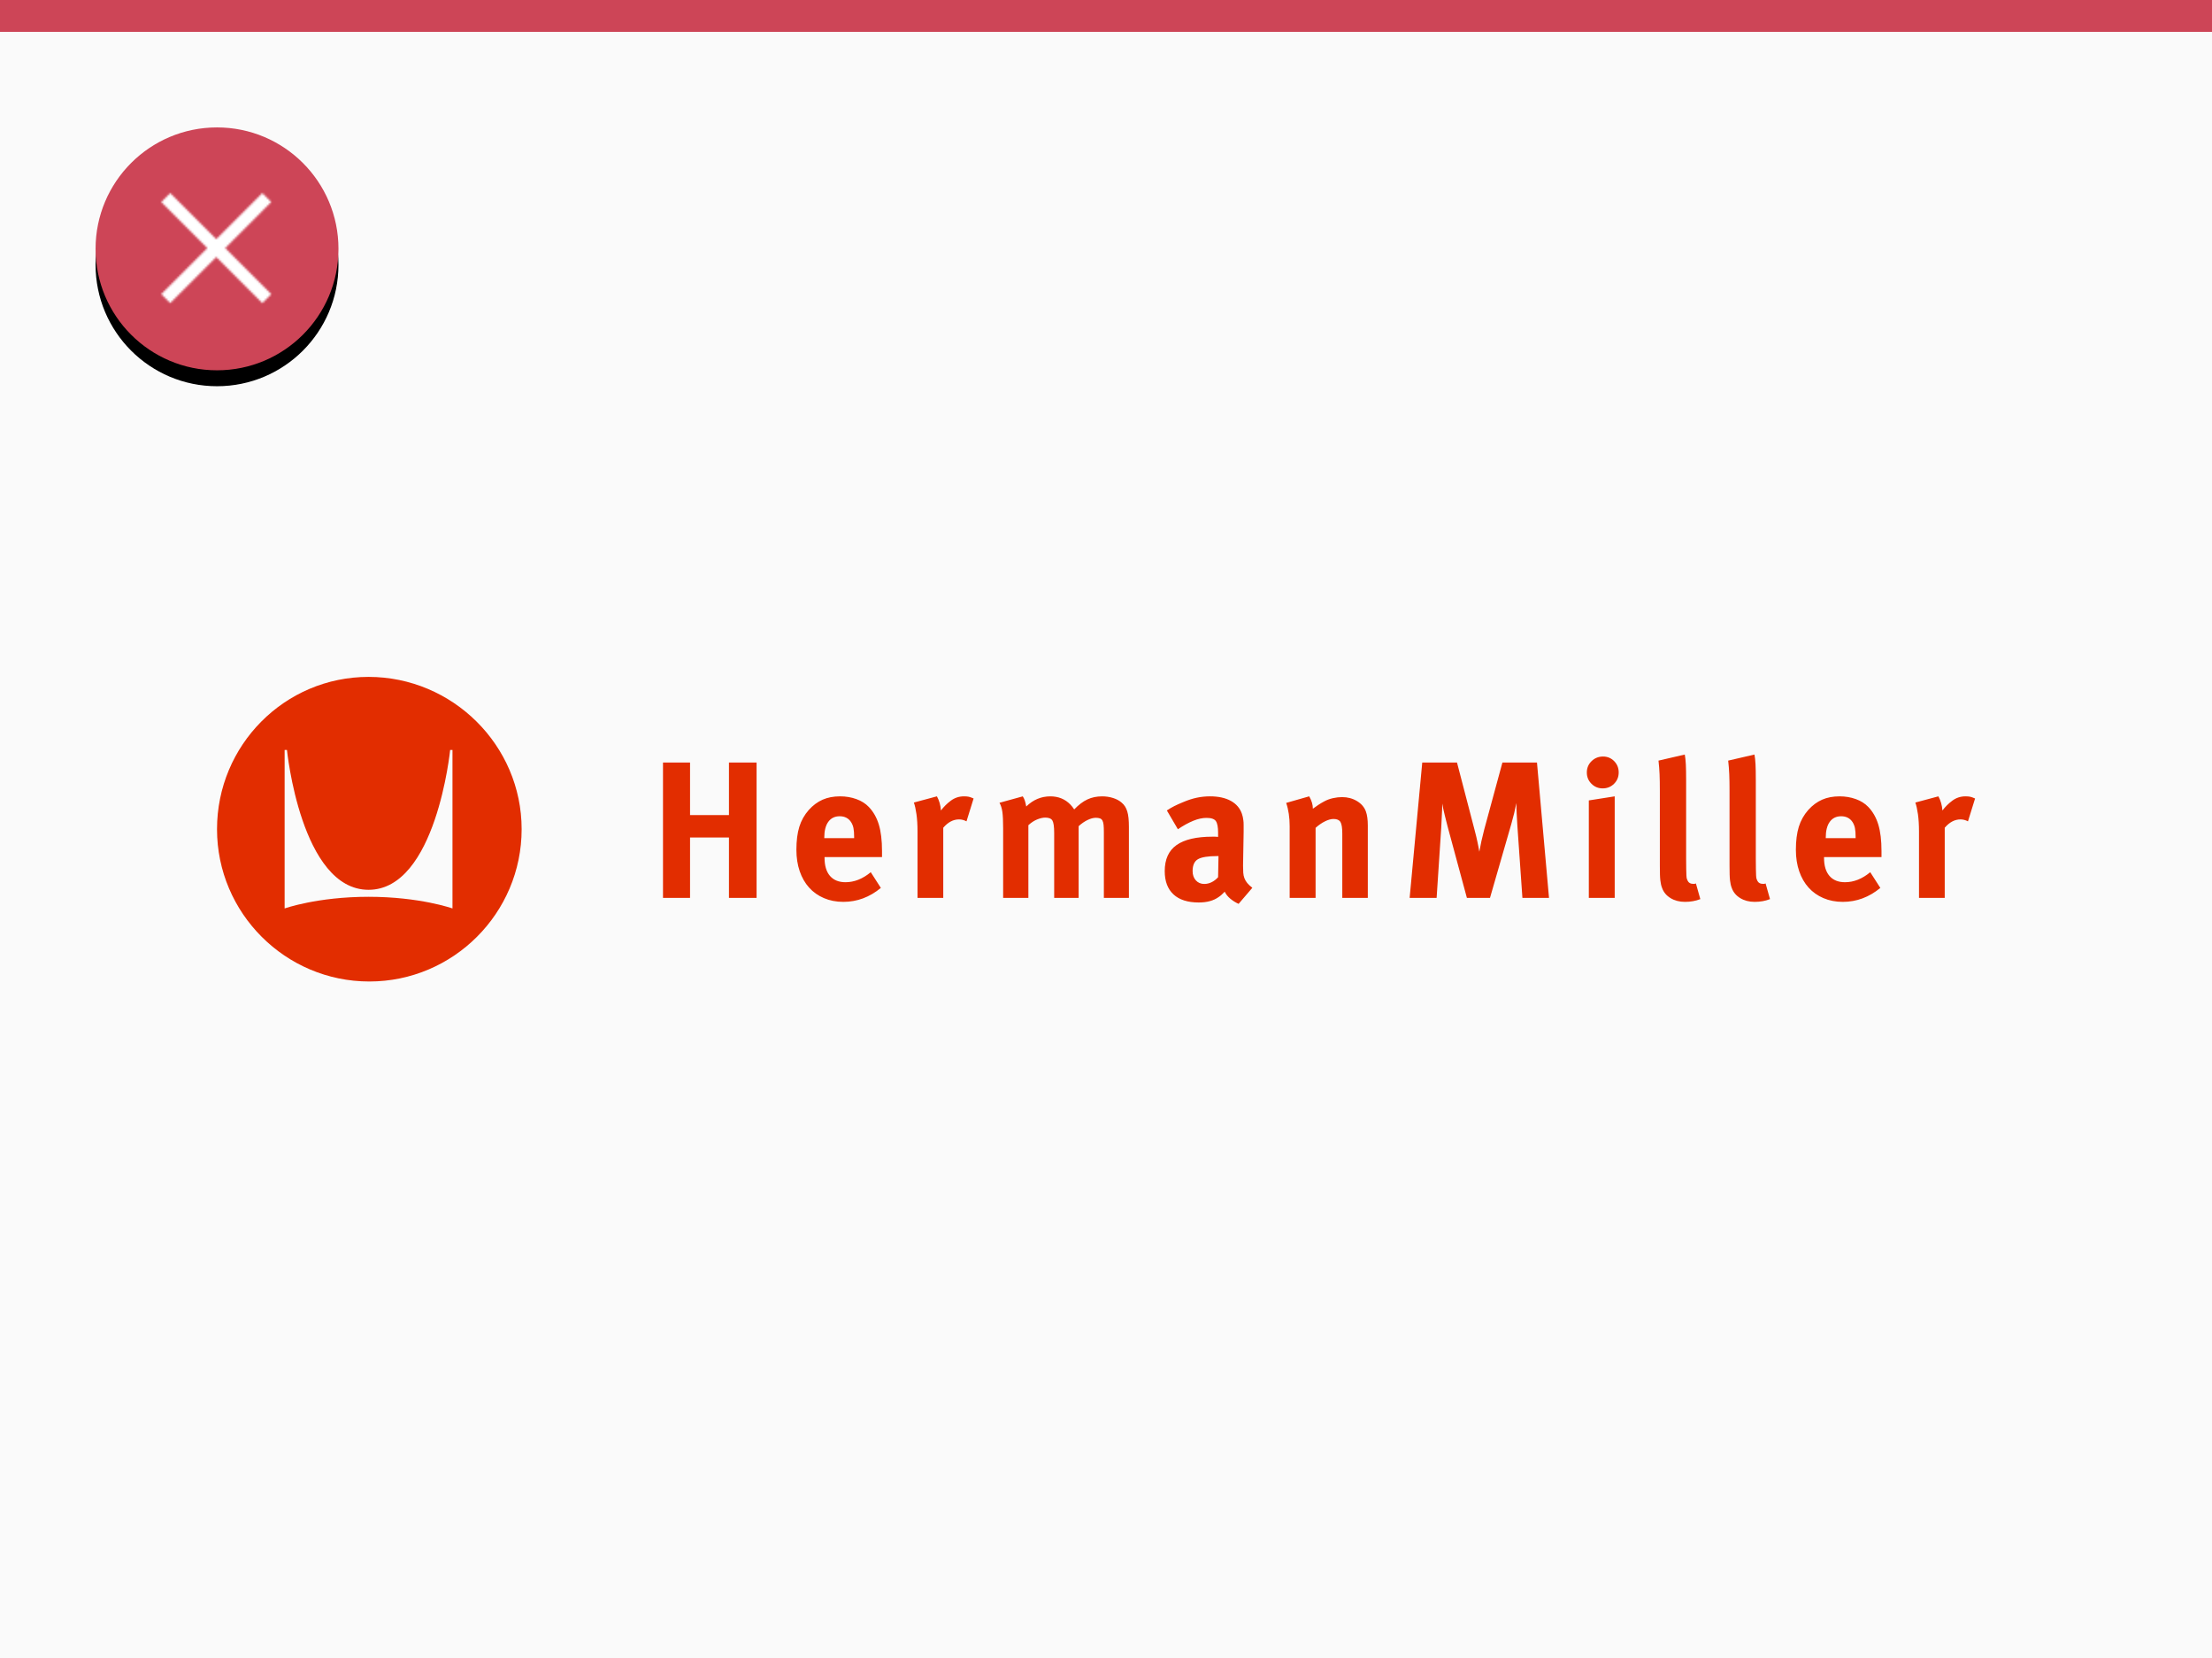
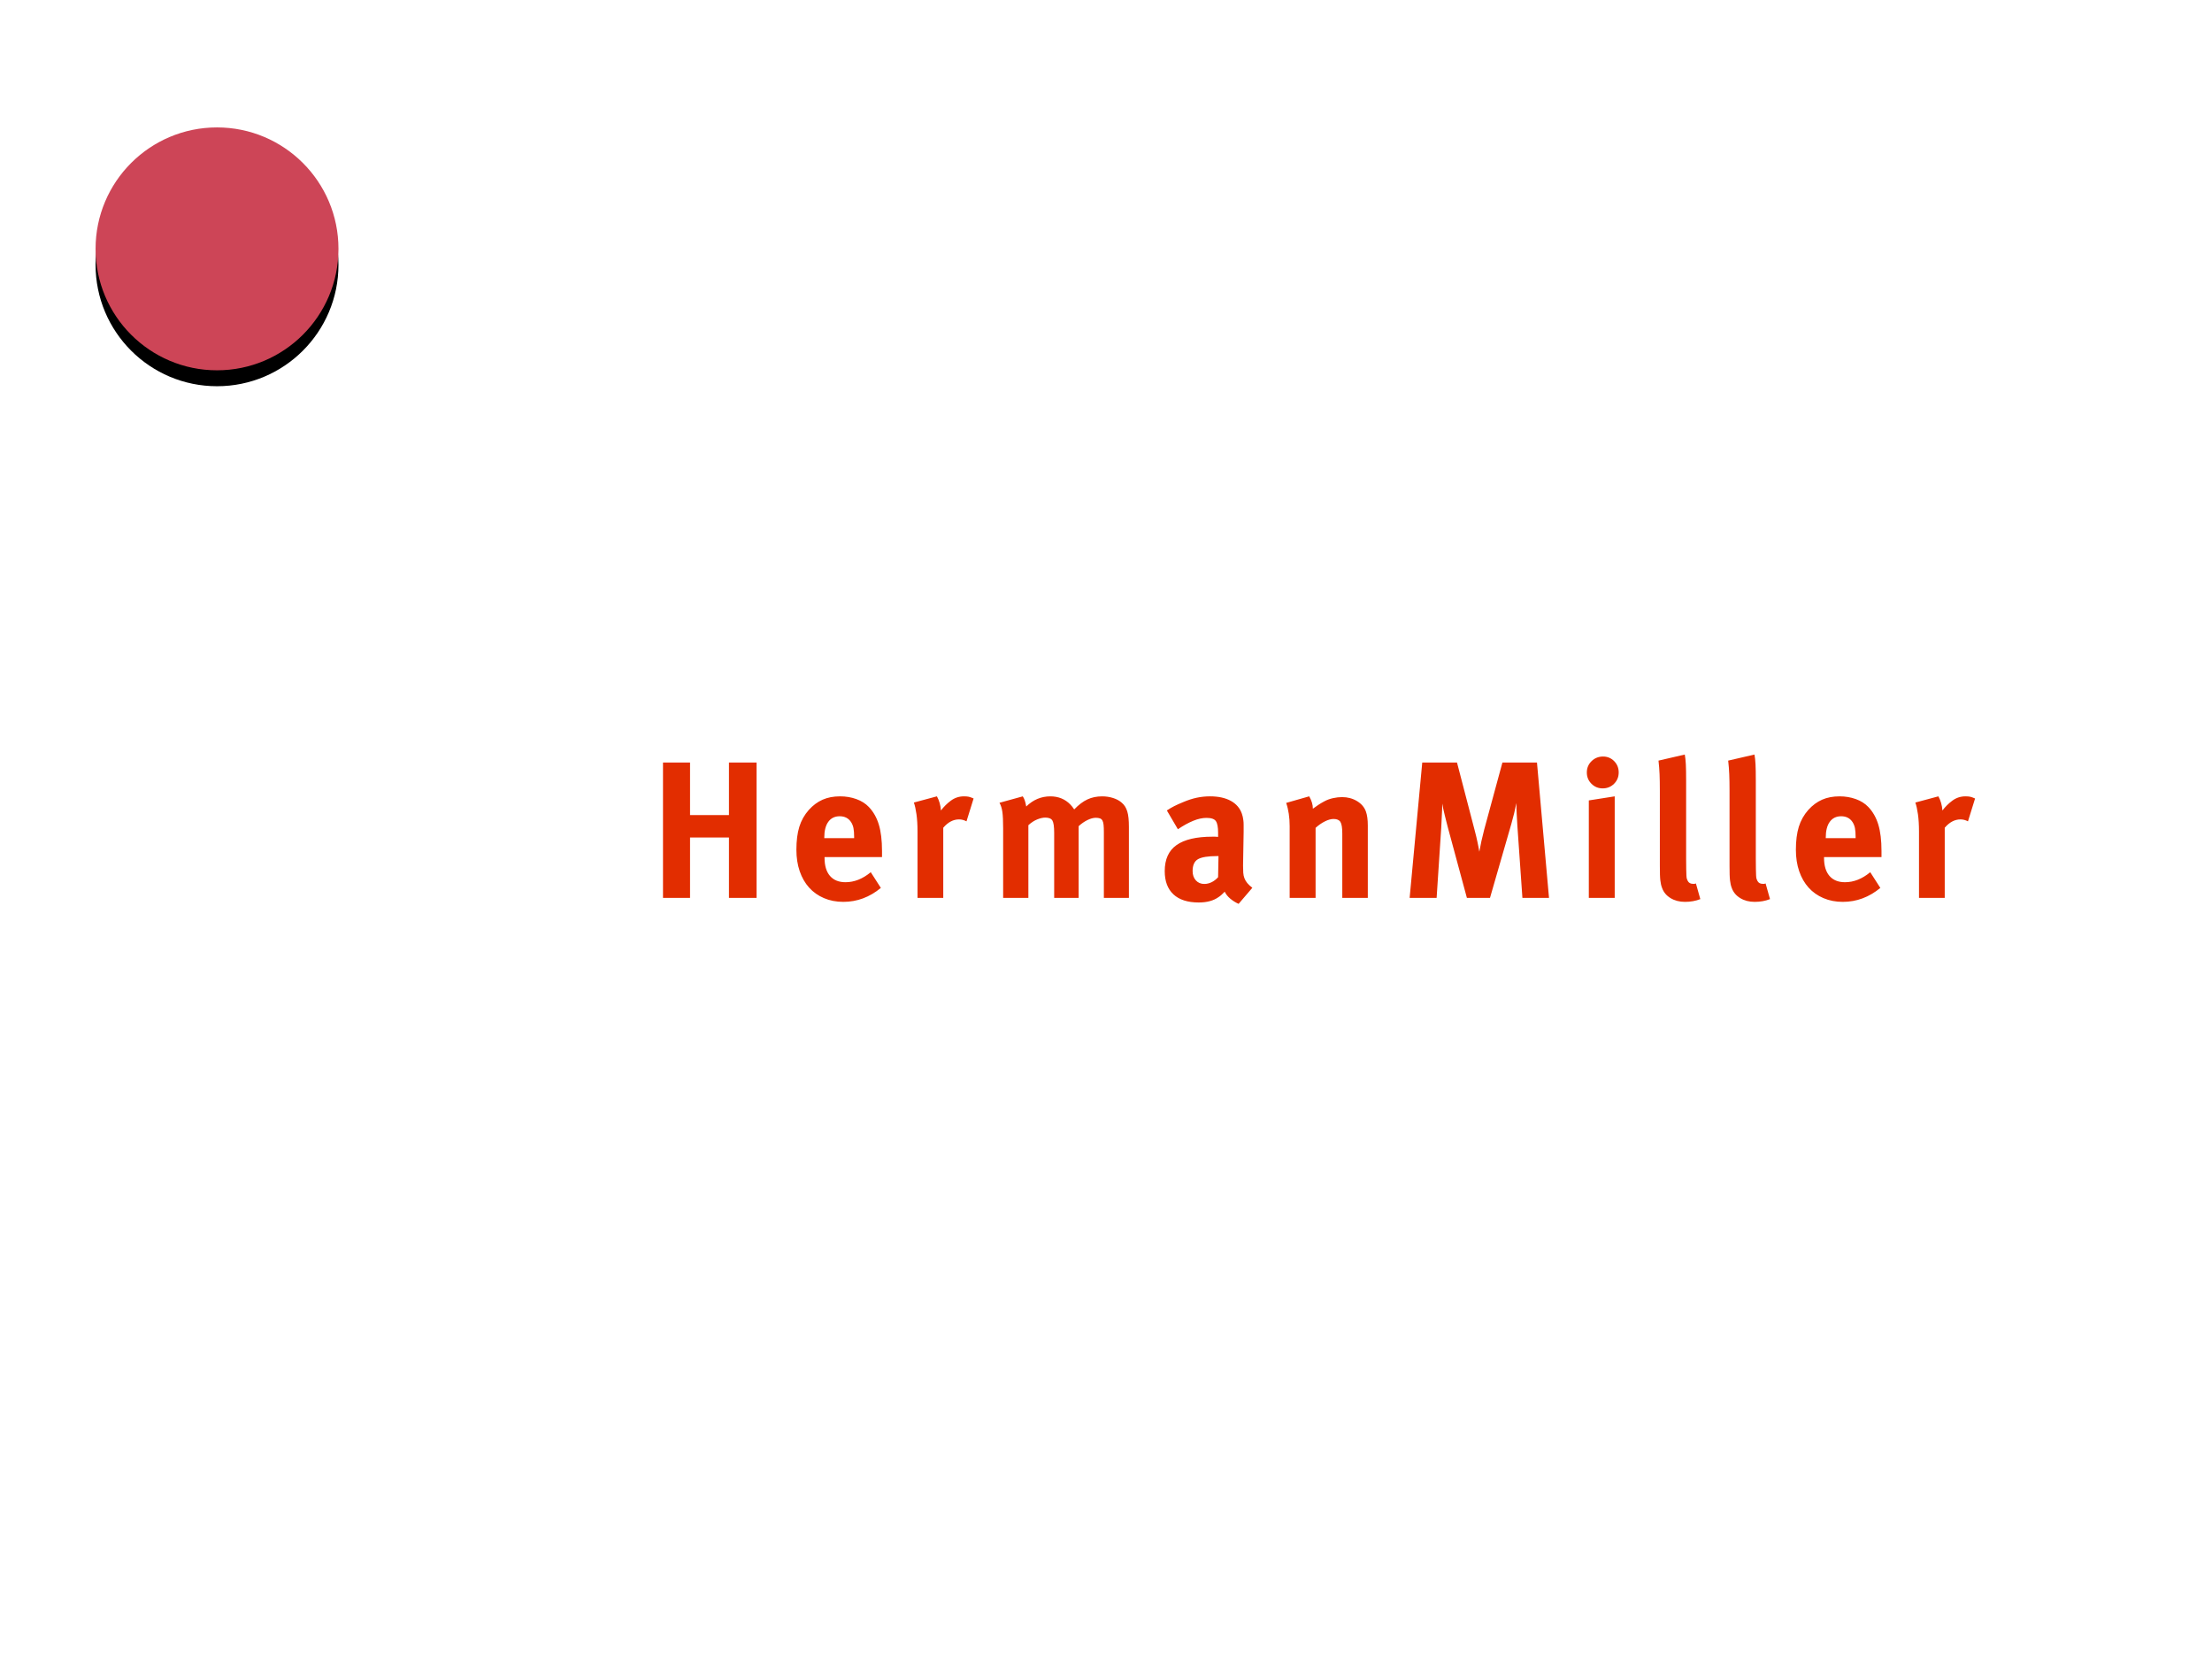
<svg xmlns="http://www.w3.org/2000/svg" xmlns:xlink="http://www.w3.org/1999/xlink" height="833" viewBox="0 0 1111 833" width="1111">
  <defs>
    <circle id="a" cx="61" cy="61" r="61" />
    <filter id="b" height="145.9%" width="145.9%" x="-23%" y="-16.4%">
      <feOffset dx="0" dy="8" in="SourceAlpha" result="shadowOffsetOuter1" />
      <feGaussianBlur in="shadowOffsetOuter1" result="shadowBlurOuter1" stdDeviation="8" />
      <feColorMatrix in="shadowBlurOuter1" type="matrix" values="0 0 0 0 0.145   0 0 0 0 0.145   0 0 0 0 0.145  0 0 0 0.1 0" />
    </filter>
    <mask id="c" fill="#fff">
-       <path d="m55.25 4.486-4.489-4.486-23.134 23.139-23.137-23.139-4.489 4.486 23.137 23.139-23.137 23.139 4.489 4.486 23.137-23.139 23.134 23.139 4.489-4.486-23.137-23.139z" fill="#fff" fill-rule="evenodd" />
-     </mask>
+       </mask>
  </defs>
  <g fill="none" fill-rule="evenodd">
-     <path d="m0 0h1111v833h-1111z" fill="#fafafa" />
    <g transform="translate(48 64)">
      <use fill="#000" filter="url(#b)" xlink:href="#a" />
      <use fill="#cd4557" fill-rule="evenodd" xlink:href="#a" />
    </g>
    <g fill="#fff" mask="url(#c)" transform="translate(81 97)">
-       <path d="m0 0h78v78h-78z" transform="translate(-11 -11)" />
+       <path d="m0 0h78v78h-78" transform="translate(-11 -11)" />
    </g>
-     <path d="m0 0h1111v16h-1111z" fill="#cd4557" />
    <g fill="#e22d00" transform="translate(109 340)">
-       <path d="m76.11 0c-42.153 0-76.11 34.347-76.11 76.5 0 42.153 34.347 76.5 76.5 76.5 42.153 0 76.5-34.347 76.5-76.5 0-42.153-34.737-76.5-76.89-76.5zm42.153 116.311s-16.393-5.855-42.153-5.855c-25.76 0-42.153 5.855-42.153 5.855v-79.622h1.171s7.026 70.255 40.982 70.255c33.957 0 40.982-70.255 40.982-70.255h1.171z" />
      <path d="m257.125 111v-30.331h-19.543v30.331h-13.582v-68h13.582v26.417h19.543v-26.417h13.875v68zm48.014-20.503v.395c0 3.948.91 6.975 2.73 9.08s4.42 3.158 7.8 3.158c4.42 0 8.645-1.678 12.676-5.034l5.07 7.896c-5.655 4.672-11.928 7.007-18.819 7.007-3.575 0-6.825-.625-9.751-1.875-2.925-1.25-5.412-3.01-7.459-5.28-2.048-2.27-3.624-5.017-4.729-8.241-1.105-3.224-1.658-6.81-1.658-10.758 0-4.54.488-8.389 1.463-11.547s2.568-5.988 4.778-8.488c2.08-2.303 4.388-4.014 6.923-5.132 2.535-1.119 5.46-1.678 8.776-1.678 2.925 0 5.655.461 8.19 1.382 2.535.921 4.615 2.237 6.24 3.948 2.275 2.369 3.949 5.313 5.022 8.833 1.073 3.52 1.609 7.945 1.609 13.275v3.06zm14.862-10.081c0-1.882-.113-3.375-.339-4.478-.226-1.103-.629-2.109-1.21-3.018-1.29-1.947-3.194-2.92-5.71-2.92-2.452 0-4.355.925-5.71 2.774-1.355 1.85-2.032 4.527-2.032 8.031v.195h15zm56.431-7.861c-1.222-.649-2.476-.973-3.762-.973-2.894 0-5.531 1.395-7.91 4.185v35.233h-12.926v-33.286c0-3.374-.177-6.294-.531-8.76-.354-2.466-.788-4.412-1.302-5.84l11.576-3.115c1.158 2.076 1.833 4.445 2.026 7.105 1.415-1.882 3.087-3.536 5.016-4.964 1.929-1.427 4.116-2.141 6.559-2.141.965 0 1.752.065 2.363.195.611.13 1.431.422 2.46.876zm68.995 38.445v-33.086c0-1.501-.048-2.708-.145-3.622s-.29-1.631-.58-2.154c-.29-.522-.709-.881-1.257-1.077-.548-.196-1.241-.294-2.08-.294-1.225 0-2.612.375-4.159 1.126s-3.031 1.778-4.449 3.083v36.023h-12.284v-32.597c0-3.132-.29-5.204-.871-6.216s-1.773-1.517-3.579-1.517c-1.225 0-2.595.31-4.111.93-1.515.62-2.982 1.583-4.401 2.888v36.512h-12.671v-34.946c0-3.655-.129-6.395-.387-8.223-.258-1.827-.742-3.361-1.451-4.601l11.704-3.23c.451.718.79 1.419 1.016 2.105.226.685.468 1.68.725 2.986 3.482-3.393 7.512-5.09 12.091-5.09 4.063 0 7.416 1.37 10.06 4.111.645.653 1.29 1.468 1.935 2.447 2.257-2.349 4.482-4.03 6.674-5.041 2.192-1.012 4.643-1.517 7.351-1.517 1.935 0 3.772.277 5.513.832 1.741.555 3.16 1.321 4.256 2.3.709.587 1.29 1.24 1.741 1.958.451.718.822 1.55 1.112 2.496.29.946.5 2.056.629 3.328.129 1.273.193 2.757.193 4.454v35.631zm67.678 3c-1.489-.656-2.865-1.508-4.128-2.557-1.263-1.049-2.218-2.23-2.865-3.541-.518.525-1.02 1.016-1.506 1.475-.486.459-.987.852-1.506 1.18-2.525 1.836-5.86 2.754-10.004 2.754-5.569 0-9.81-1.361-12.724-4.082s-4.371-6.607-4.371-11.656c0-5.967 1.991-10.344 5.974-13.131 3.982-2.787 9.956-4.18 17.921-4.18h1.457c.453 0 .939.033 1.457.098v-2.066c0-2.82-.372-4.77-1.117-5.852-.745-1.082-2.315-1.623-4.711-1.623-2.072 0-4.306.492-6.702 1.475-2.396.984-4.954 2.393-7.673 4.23l-5.536-9.443c1.295-.852 2.525-1.574 3.691-2.164s2.623-1.246 4.371-1.967c2.461-1.049 4.776-1.803 6.945-2.262s4.387-.689 6.653-.689c4.209 0 7.689.754 10.442 2.262 2.752 1.508 4.614 3.672 5.585 6.492.194.525.34 1.033.437 1.525.097.492.194 1.066.291 1.721.097.656.146 1.443.146 2.361v3.443l-.291 16.918c0 1.377.032 2.574.097 3.59.065 1.016.259 1.951.583 2.803s.793 1.656 1.408 2.41c.615.754 1.473 1.557 2.574 2.41zm-10.699-24c-4.631 0-7.856.515-9.676 1.545-1.819 1.03-2.729 3.025-2.729 5.986 0 1.931.546 3.492 1.637 4.683 1.092 1.191 2.497 1.786 4.218 1.786 1.257 0 2.481-.29 3.672-.869 1.191-.579 2.282-1.416 3.275-2.51l.198-10.621zm62.771 21v-32.349c0-2.85-.308-4.776-.923-5.78-.615-1.004-1.765-1.506-3.449-1.506-1.295 0-2.753.405-4.372 1.214-1.619.81-3.174 1.894-4.664 3.254v35.166h-13.019v-36.04c0-2.137-.146-4.193-.437-6.169-.291-1.975-.729-3.805-1.312-5.489l11.562-3.303c1.231 2.137 1.846 4.21 1.846 6.217.972-.712 1.895-1.36 2.769-1.943.874-.583 1.862-1.166 2.963-1.749 1.295-.712 2.737-1.247 4.323-1.603 1.587-.356 3.125-.534 4.615-.534 2.785 0 5.279.664 7.481 1.991 2.202 1.328 3.692 3.06 4.469 5.197.648 1.749.972 4.112.972 7.091v36.331zm90.468 0-2.535-36.299c-.13-2.153-.244-4.126-.341-5.919-.097-1.794-.146-3.604-.146-5.43-.39 1.957-.764 3.669-1.121 5.137-.357 1.468-.829 3.245-1.414 5.332l-10.724 37.18h-11.602l-9.652-35.712c-.455-1.696-.942-3.62-1.462-5.773-.52-2.087-.942-4.044-1.267-5.871 0 1.892-.065 3.783-.195 5.675-.065 2.022-.162 4.077-.292 6.164l-2.34 35.517h-13.552l6.337-68h17.451l8.872 34.049c.325 1.239.601 2.332.829 3.278s.422 1.826.585 2.642.325 1.614.487 2.397c.162.783.309 1.598.439 2.446.585-3.392 1.397-7.077 2.437-11.056l9.164-33.755h17.354l6.045 68zm33.357 0v-48.956l13-2.044v51zm15-63c0 2.249-.776 4.145-2.327 5.687-1.552 1.542-3.459 2.313-5.721 2.313-2.198 0-4.073-.771-5.624-2.313s-2.327-3.438-2.327-5.687.792-4.145 2.376-5.687c1.584-1.542 3.507-2.313 5.77-2.313 2.198 0 4.057.771 5.576 2.313 1.519 1.542 2.279 3.438 2.279 5.687zm41 63.622c-2.312.918-4.881 1.378-7.706 1.378-2.761 0-5.17-.623-7.225-1.87s-3.468-2.919-4.239-5.019c-.257-.656-.45-1.279-.578-1.87-.128-.59-.241-1.279-.337-2.066-.096-.787-.161-1.771-.193-2.952-.032-1.181-.048-2.657-.048-4.428v-37.59c0-3.346-.048-6.134-.144-8.364-.096-2.231-.273-4.494-.53-6.79l13.197-3.051c.257 1.378.433 3.018.53 4.92.096 1.902.144 4.625.144 8.168v39.263c0 2.165.016 3.903.048 5.215s.064 2.362.096 3.149c.032.787.112 1.378.241 1.771s.289.754.482 1.082c.514.918 1.381 1.378 2.601 1.378h.674c.193 0 .45-.066.771-.197zm35 0c-2.312.918-4.881 1.378-7.706 1.378-2.761 0-5.17-.623-7.225-1.87s-3.468-2.919-4.239-5.019c-.257-.656-.45-1.279-.578-1.87-.128-.59-.241-1.279-.337-2.066-.096-.787-.161-1.771-.193-2.952-.032-1.181-.048-2.657-.048-4.428v-37.59c0-3.346-.048-6.134-.144-8.364-.096-2.231-.273-4.494-.53-6.79l13.197-3.051c.257 1.378.433 3.018.53 4.92.096 1.902.144 4.625.144 8.168v39.263c0 2.165.016 3.903.048 5.215s.064 2.362.096 3.149c.032.787.112 1.378.241 1.771s.289.754.482 1.082c.514.918 1.381 1.378 2.601 1.378h.674c.193 0 .45-.066.771-.197zm27.138-21.125v.395c0 3.948.91 6.975 2.73 9.08s4.42 3.158 7.8 3.158c4.42 0 8.645-1.678 12.676-5.034l5.07 7.896c-5.655 4.672-11.928 7.007-18.819 7.007-3.575 0-6.825-.625-9.751-1.875-2.925-1.25-5.412-3.01-7.459-5.28-2.048-2.27-3.624-5.017-4.729-8.241-1.105-3.224-1.658-6.81-1.658-10.758 0-4.54.488-8.389 1.463-11.547s2.568-5.988 4.778-8.488c2.08-2.303 4.388-4.014 6.923-5.132 2.535-1.119 5.46-1.678 8.776-1.678 2.925 0 5.655.461 8.19 1.382 2.535.921 4.615 2.237 6.24 3.948 2.275 2.369 3.949 5.313 5.022 8.833 1.073 3.52 1.609 7.945 1.609 13.275v3.06zm15.862-10.081c0-1.882-.113-3.375-.339-4.478-.226-1.103-.629-2.109-1.21-3.018-1.29-1.947-3.194-2.92-5.71-2.92-2.452 0-4.355.925-5.71 2.774-1.355 1.85-2.032 4.527-2.032 8.031v.195h15zm56.431-7.861c-1.222-.649-2.476-.973-3.762-.973-2.894 0-5.531 1.395-7.91 4.185v35.233h-12.926v-33.286c0-3.374-.177-6.294-.531-8.76-.354-2.466-.788-4.412-1.302-5.84l11.576-3.115c1.158 2.076 1.833 4.445 2.026 7.105 1.415-1.882 3.087-3.536 5.016-4.964 1.929-1.427 4.116-2.141 6.559-2.141.965 0 1.752.065 2.363.195.611.13 1.431.422 2.46.876z" fill-rule="nonzero" />
    </g>
  </g>
</svg>